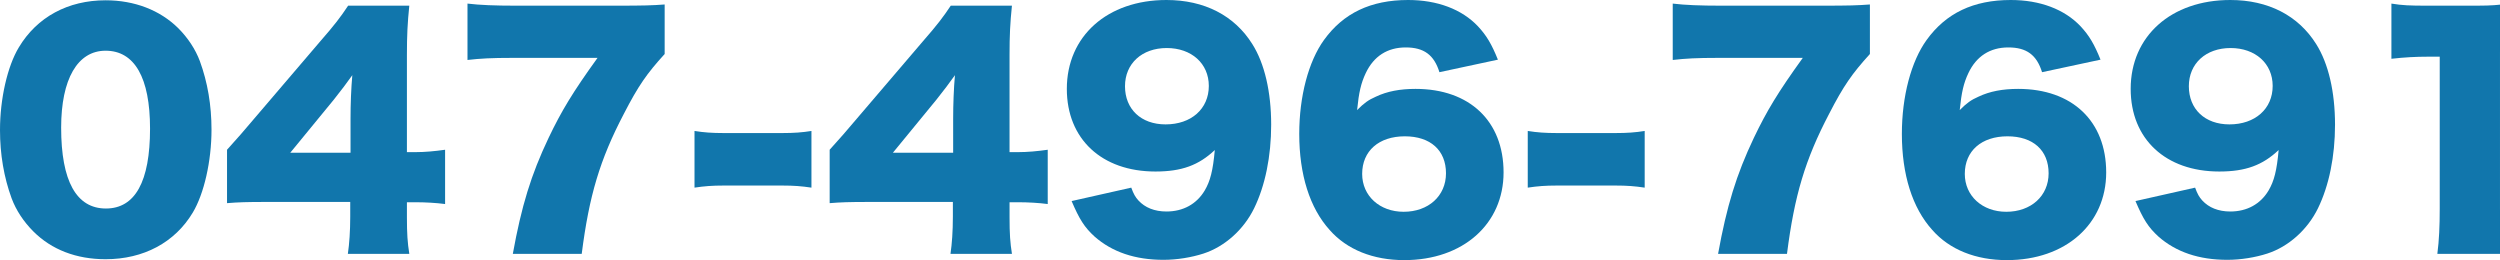
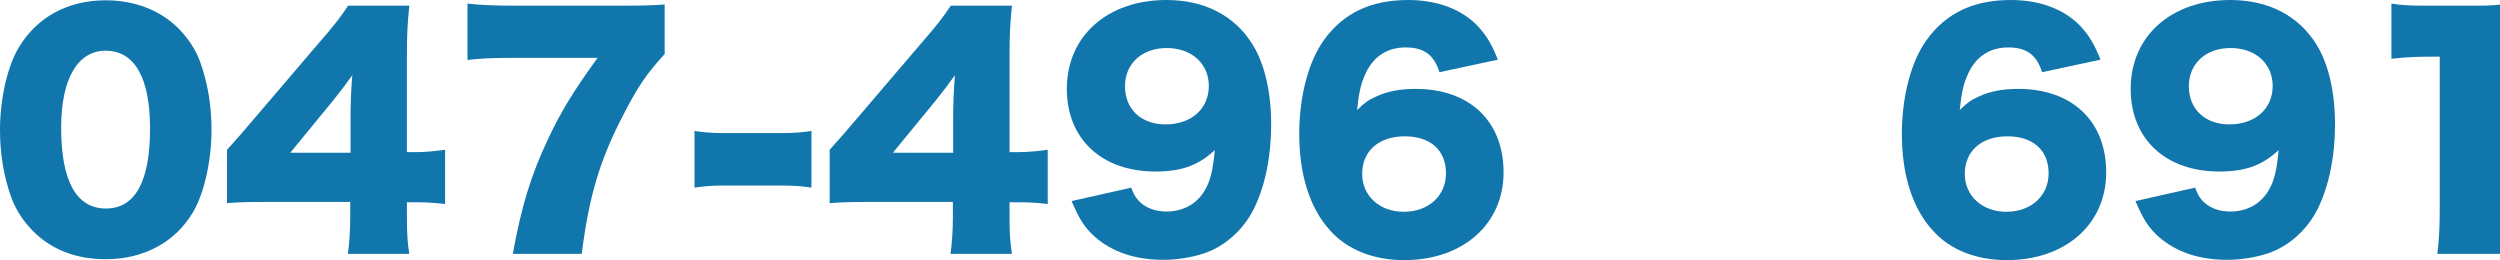
<svg xmlns="http://www.w3.org/2000/svg" version="1.1" id="レイヤー_1" x="0px" y="0px" width="301.676px" height="31.389px" viewBox="0 0 301.676 31.389" enable-background="new 0 0 301.676 31.389" xml:space="preserve">
  <g>
    <path fill="#1176AC" d="M4.031,27.933c-1.188-1.188-2.087-2.556-2.627-3.995C0.469,21.382,0,18.61,0,15.694   c0-3.779,0.9-7.703,2.268-9.971c2.196-3.672,5.939-5.688,10.475-5.688c3.492,0,6.552,1.188,8.748,3.348   c1.188,1.188,2.088,2.556,2.627,3.995c0.936,2.557,1.404,5.328,1.404,8.279c0,3.779-0.9,7.739-2.268,10.007   c-2.16,3.6-5.939,5.615-10.512,5.615C9.215,31.28,6.228,30.129,4.031,27.933z M7.379,15.406c0,6.443,1.836,9.755,5.4,9.755   c3.527,0,5.327-3.239,5.327-9.646c0-6.155-1.872-9.396-5.364-9.396C9.359,6.119,7.379,9.539,7.379,15.406z" />
    <path fill="#1176AC" d="M27.396,18.07c1.619-1.8,1.619-1.8,3.455-3.96l7.811-9.143c1.729-1.979,2.412-2.88,3.348-4.283h7.38   c-0.216,2.123-0.288,3.563-0.288,5.975v11.699h1.044c1.116,0,2.304-0.108,3.563-0.288v6.551c-1.08-0.144-2.412-0.216-3.527-0.216   h-1.08v1.8c0,2.016,0.072,3.06,0.288,4.428h-7.415c0.18-1.225,0.287-2.736,0.287-4.5v-1.764H32.076c-2.34,0-3.348,0.036-4.68,0.145   V18.07z M42.299,14.255c0-1.62,0.071-3.6,0.215-5.184c-0.719,1.008-1.26,1.728-2.23,2.951l-5.256,6.407h7.271V14.255z" />
    <path fill="#1176AC" d="M80.205,6.516c-2.16,2.376-3.168,3.815-4.932,7.235c-2.88,5.507-4.176,9.826-5.076,16.882h-8.314   c1.044-5.76,2.195-9.539,4.32-14.003c1.547-3.239,2.915-5.507,5.902-9.646H61.848c-2.521,0-3.889,0.072-5.436,0.252V0.433   c1.476,0.18,3.348,0.252,5.831,0.252h12.166c3.312,0,4.319-0.036,5.796-0.145V6.516z" />
    <path fill="#1176AC" d="M83.807,15.803c1.117,0.18,2.125,0.252,3.492,0.252h7.127c1.368,0,2.376-0.072,3.492-0.252v6.839   c-1.188-0.18-2.16-0.252-3.492-0.252h-7.127c-1.332,0-2.304,0.072-3.492,0.252V15.803z" />
    <path fill="#1176AC" d="M100.115,18.07c1.62-1.8,1.62-1.8,3.455-3.96l7.812-9.143c1.728-1.979,2.411-2.88,3.348-4.283h7.38   c-0.217,2.123-0.289,3.563-0.289,5.975v11.699h1.045c1.115,0,2.303-0.108,3.563-0.288v6.551c-1.08-0.144-2.411-0.216-3.527-0.216   h-1.08v1.8c0,2.016,0.072,3.06,0.289,4.428h-7.416c0.18-1.225,0.288-2.736,0.288-4.5v-1.764h-10.187   c-2.34,0-3.348,0.036-4.68,0.145V18.07z M115.018,14.255c0-1.62,0.072-3.6,0.216-5.184c-0.72,1.008-1.26,1.728-2.231,2.951   l-5.256,6.407h7.271V14.255z" />
    <path fill="#1176AC" d="M136.51,22.642c0.288,0.792,0.504,1.151,0.864,1.548c0.792,0.863,1.944,1.332,3.384,1.332   c2.016,0,3.635-0.9,4.607-2.521c0.684-1.151,1.008-2.447,1.224-4.895c-1.944,1.835-3.995,2.591-7.163,2.591   c-6.479,0-10.691-3.923-10.691-9.971C128.734,4.355,133.631,0,140.758,0c4.571,0,8.207,1.872,10.366,5.328   c1.476,2.339,2.269,5.759,2.269,9.719c0,3.815-0.721,7.343-2.053,10.078c-1.26,2.592-3.563,4.644-6.119,5.472   c-1.439,0.468-3.203,0.756-4.823,0.756c-3.419,0-6.191-0.937-8.315-2.808c-1.223-1.116-1.836-2.088-2.771-4.283L136.51,22.642z    M145.869,10.367c0-2.7-2.088-4.571-5.076-4.571c-2.987,0-5.039,1.871-5.039,4.607c0,2.771,1.943,4.607,4.896,4.607   C143.745,15.011,145.869,13.139,145.869,10.367z" />
    <path fill="#1176AC" d="M173.696,8.711c-0.647-2.088-1.872-2.987-4.067-2.987s-3.852,1.044-4.823,3.096   c-0.576,1.224-0.828,2.304-1.044,4.463c0.863-0.863,1.367-1.224,2.268-1.619c1.368-0.648,2.916-0.937,4.787-0.937   c6.516,0,10.619,3.888,10.619,10.079c0,6.228-4.896,10.583-11.986,10.583c-3.744,0-6.912-1.26-8.999-3.636   c-2.411-2.664-3.671-6.695-3.671-11.591c0-4.535,1.115-8.747,2.986-11.339C162.105,1.584,165.418,0,169.917,0   c3.527,0,6.479,1.116,8.423,3.168c1.044,1.116,1.656,2.16,2.412,4.031L173.696,8.711z M164.373,20.985   c0,2.664,2.125,4.571,5.004,4.571c2.988,0,5.111-1.907,5.111-4.643c0-2.772-1.871-4.464-4.967-4.464   C166.389,16.45,164.373,18.214,164.373,20.985z" />
-     <path fill="#1176AC" d="M184.354,15.803c1.117,0.18,2.125,0.252,3.492,0.252h7.127c1.368,0,2.376-0.072,3.492-0.252v6.839   c-1.188-0.18-2.16-0.252-3.492-0.252h-7.127c-1.332,0-2.304,0.072-3.492,0.252V15.803z" />
-     <path fill="#1176AC" d="M225.643,6.516c-2.159,2.376-3.167,3.815-4.931,7.235c-2.88,5.507-4.176,9.826-5.075,16.882h-8.315   c1.044-5.76,2.196-9.539,4.319-14.003c1.549-3.239,2.916-5.507,5.903-9.646h-10.259c-2.52,0-3.887,0.072-5.436,0.252V0.433   c1.477,0.18,3.348,0.252,5.832,0.252h12.166c3.313,0,4.32-0.036,5.795-0.145V6.516z" />
    <path fill="#1176AC" d="M246.416,8.711c-0.648-2.088-1.873-2.987-4.068-2.987s-3.852,1.044-4.822,3.096   c-0.576,1.224-0.828,2.304-1.045,4.463c0.864-0.863,1.368-1.224,2.268-1.619c1.369-0.648,2.916-0.937,4.788-0.937   c6.515,0,10.618,3.888,10.618,10.079c0,6.228-4.895,10.583-11.986,10.583c-3.743,0-6.91-1.26-8.998-3.636   c-2.412-2.664-3.672-6.695-3.672-11.591c0-4.535,1.115-8.747,2.987-11.339C234.825,1.584,238.137,0,242.637,0   c3.527,0,6.479,1.116,8.422,3.168c1.045,1.116,1.656,2.16,2.412,4.031L246.416,8.711z M237.093,20.985   c0,2.664,2.124,4.571,5.003,4.571c2.988,0,5.111-1.907,5.111-4.643c0-2.772-1.871-4.464-4.967-4.464   C239.108,16.45,237.093,18.214,237.093,20.985z" />
    <path fill="#1176AC" d="M264.885,22.642c0.289,0.792,0.504,1.151,0.863,1.548c0.793,0.863,1.945,1.332,3.385,1.332   c2.016,0,3.635-0.9,4.607-2.521c0.684-1.151,1.008-2.447,1.223-4.895c-1.943,1.835-3.994,2.591-7.162,2.591   c-6.479,0-10.691-3.923-10.691-9.971C257.109,4.355,262.006,0,269.133,0c4.57,0,8.207,1.872,10.367,5.328   c1.475,2.339,2.268,5.759,2.268,9.719c0,3.815-0.721,7.343-2.053,10.078c-1.26,2.592-3.563,4.644-6.119,5.472   c-1.439,0.468-3.203,0.756-4.822,0.756c-3.42,0-6.191-0.937-8.316-2.808c-1.223-1.116-1.836-2.088-2.771-4.283L264.885,22.642z    M274.244,10.367c0-2.7-2.088-4.571-5.076-4.571c-2.986,0-5.039,1.871-5.039,4.607c0,2.771,1.943,4.607,4.896,4.607   C272.119,15.011,274.244,13.139,274.244,10.367z" />
    <path fill="#1176AC" d="M288.574,0.433c1.295,0.216,2.23,0.252,4.318,0.252h4.572c2.555,0,3.023,0,4.463-0.145   c-0.18,1.908-0.252,3.42-0.252,5.796v18.861c0,2.159,0.072,3.672,0.289,5.436h-7.848c0.215-1.656,0.287-3.348,0.287-5.436V6.84   h-1.439c-1.404,0-2.807,0.071-4.391,0.252V0.433z" />
  </g>
</svg>